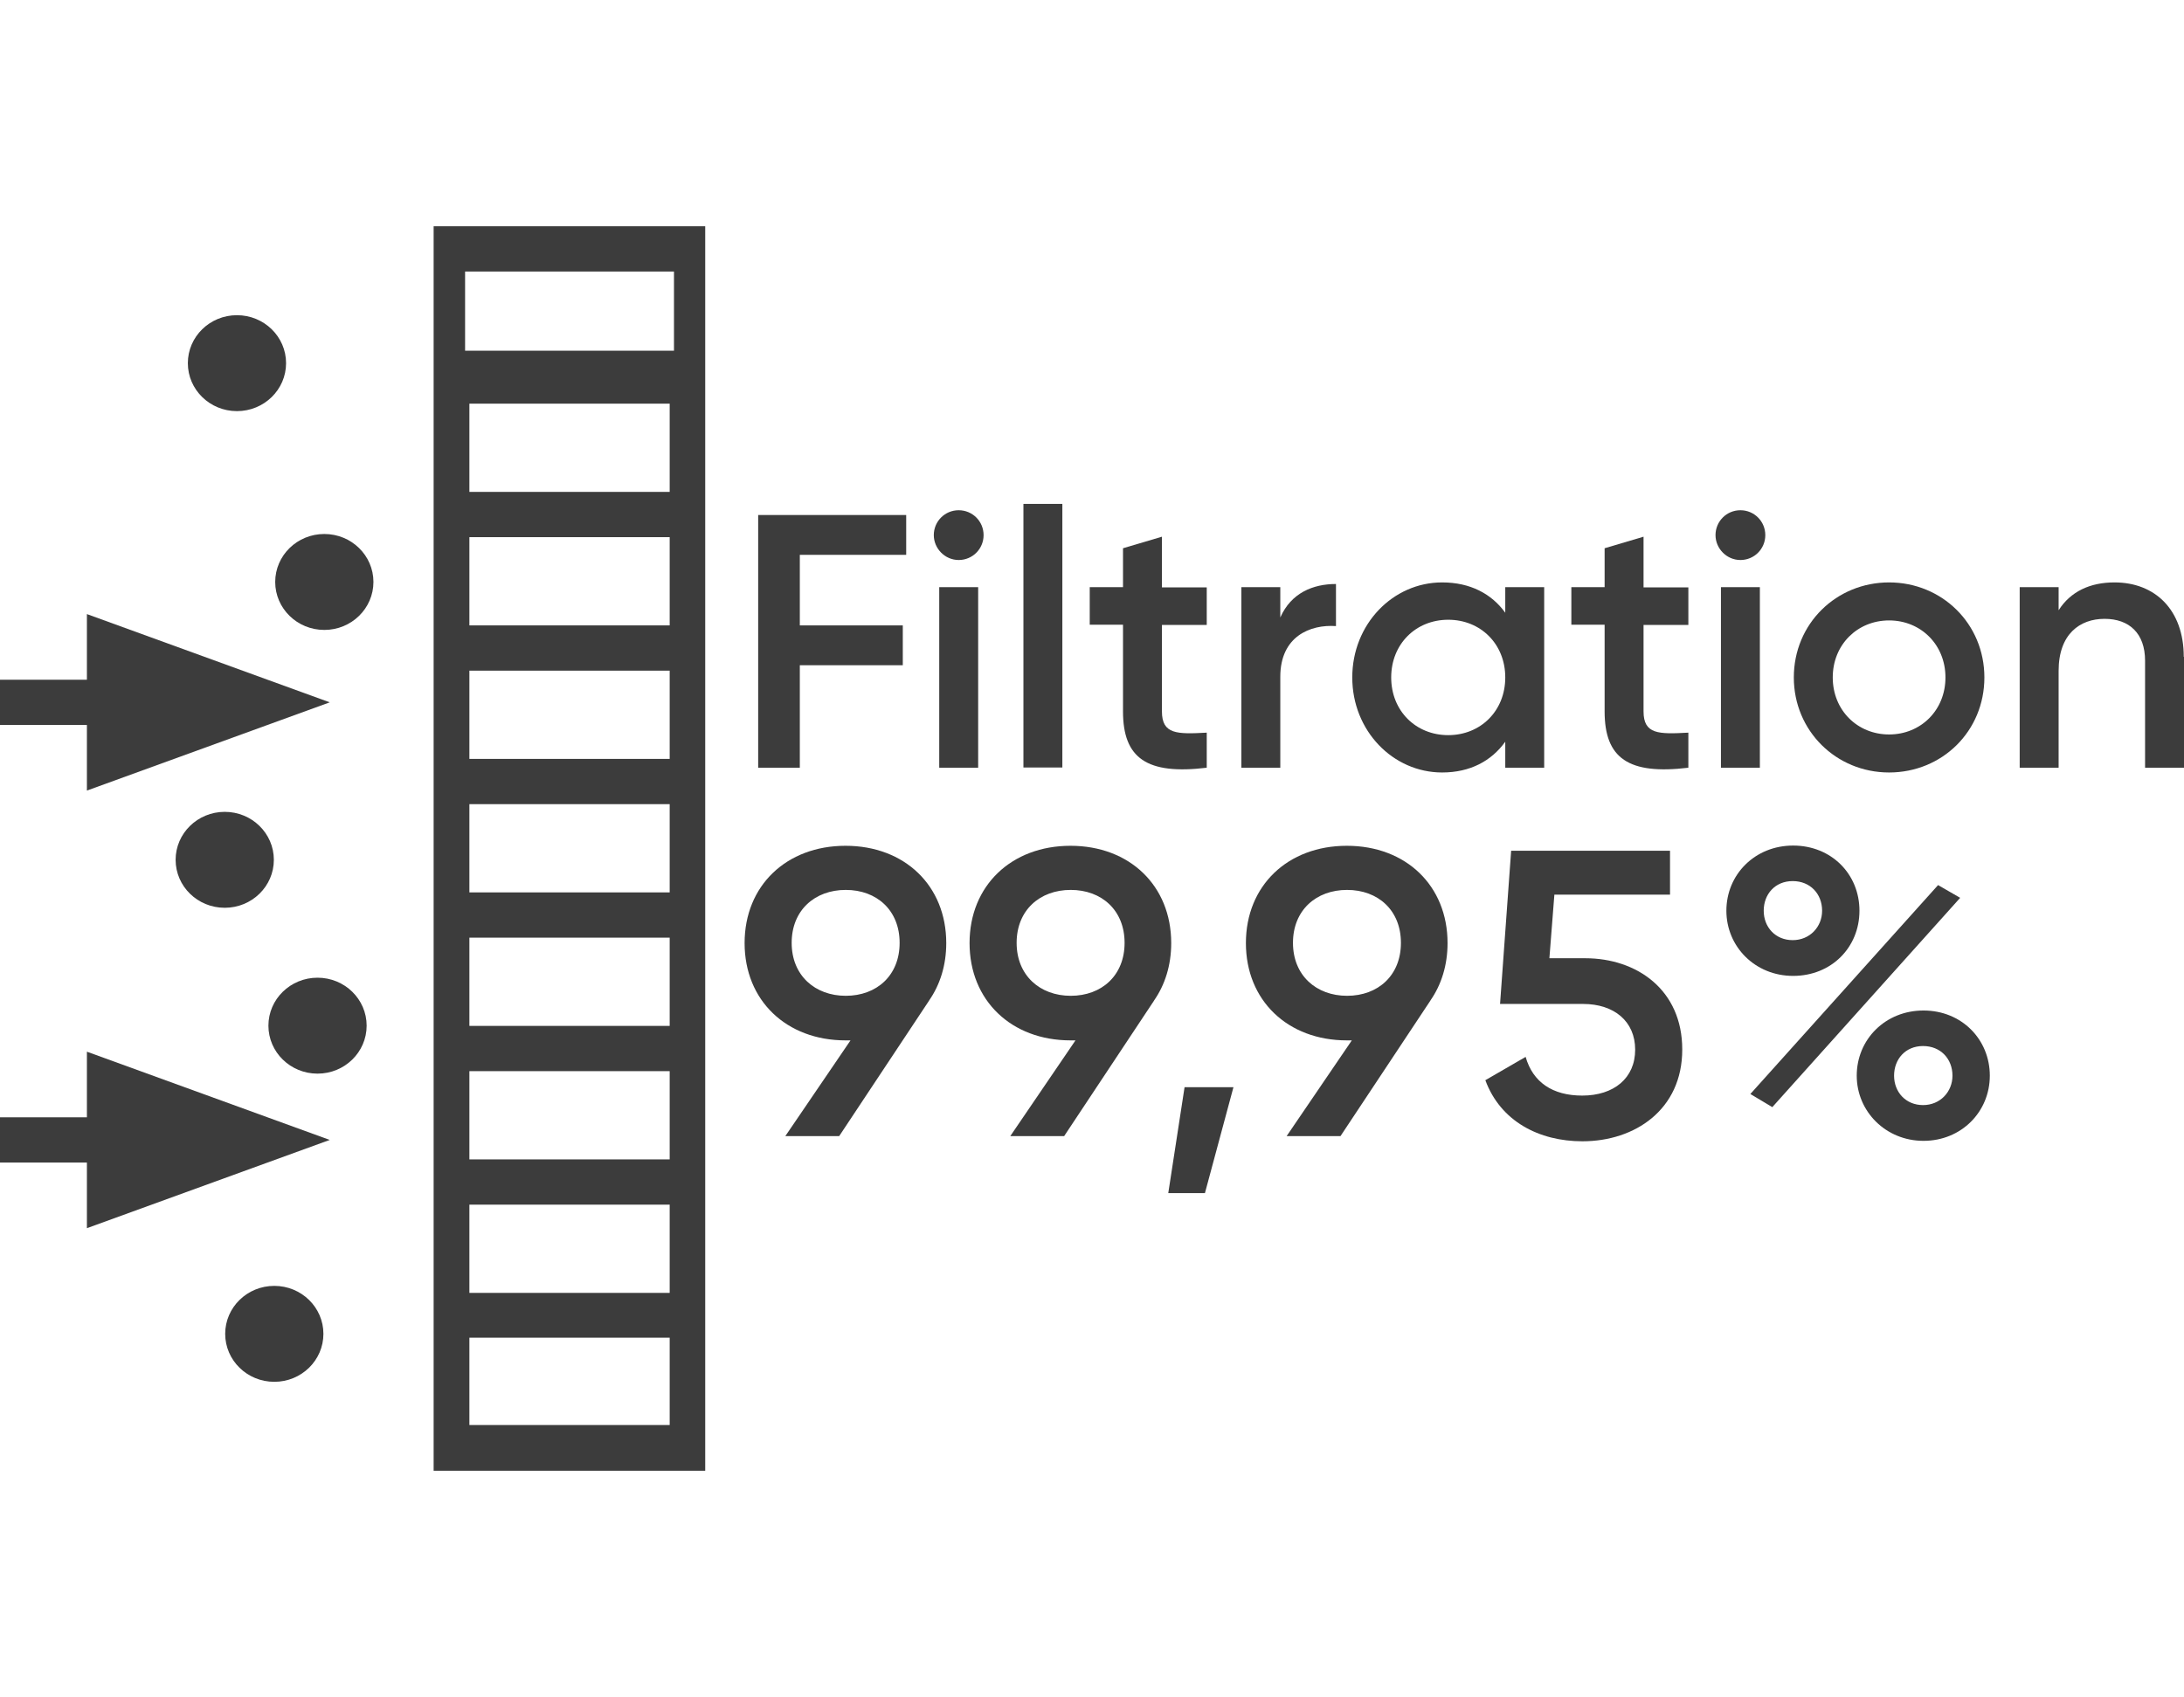
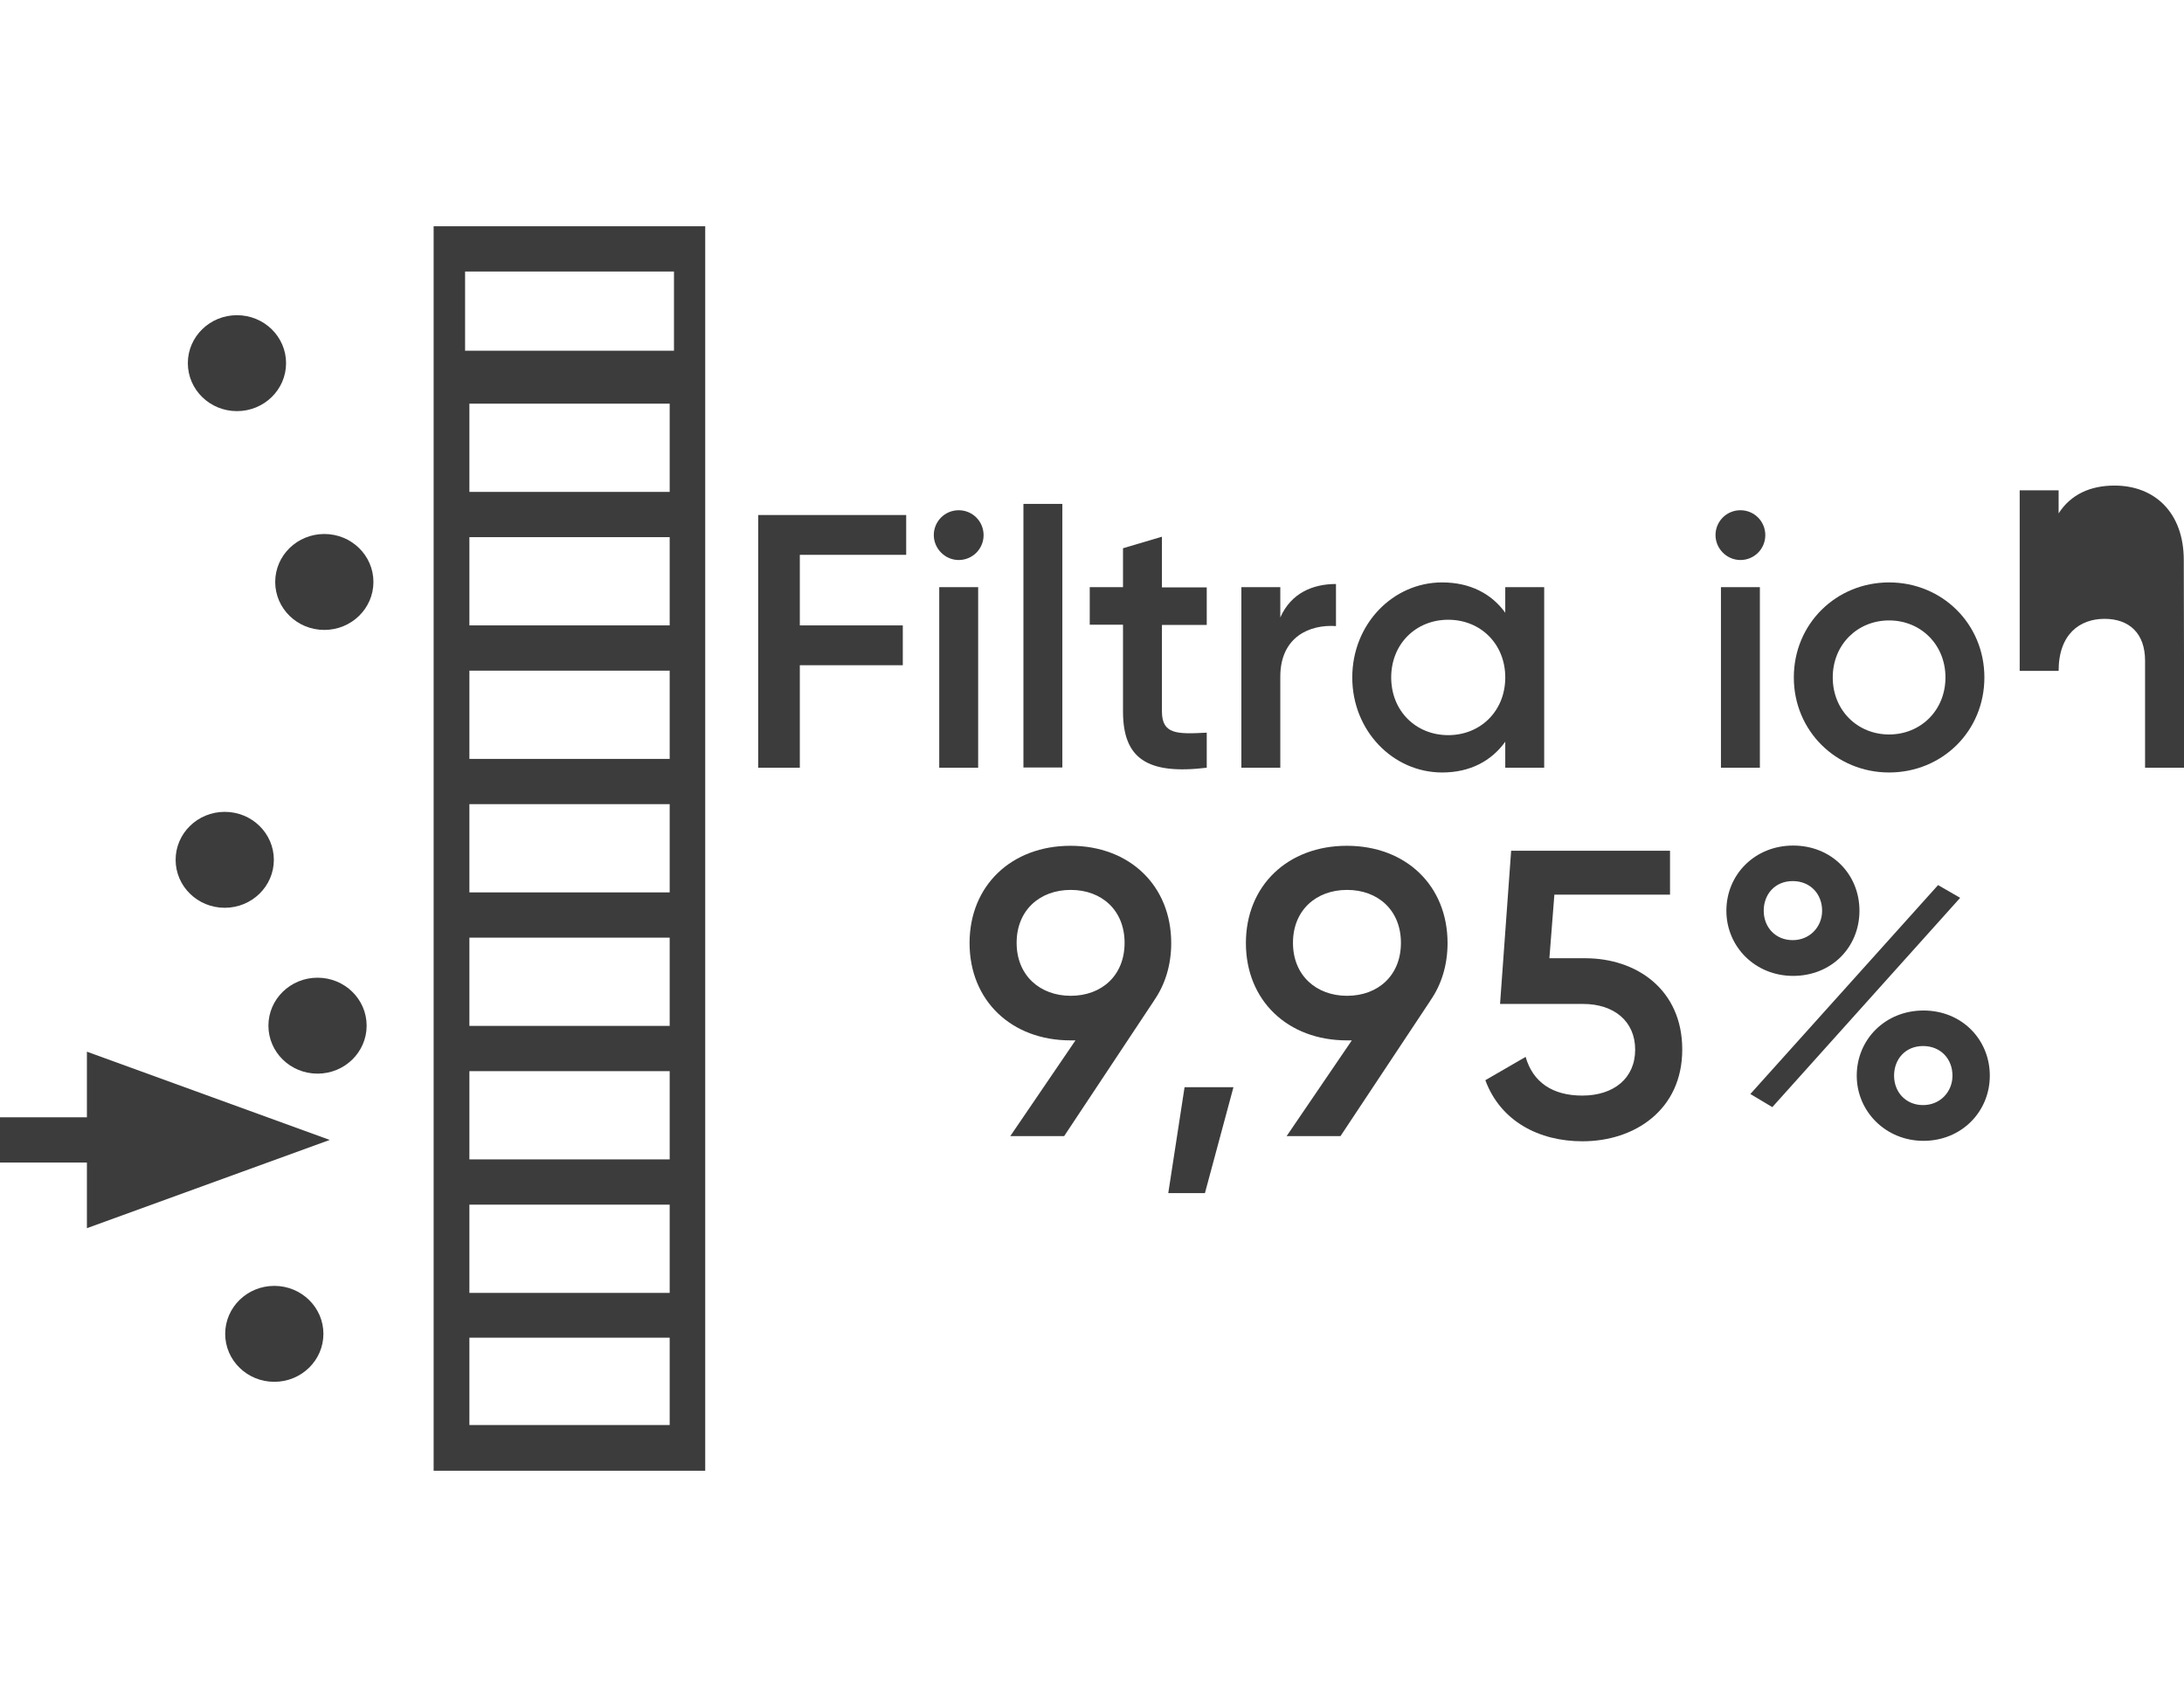
<svg xmlns="http://www.w3.org/2000/svg" id="a" viewBox="0 0 96.5 75">
  <defs>
    <style>.b{fill:#3c3c3c;}</style>
  </defs>
  <g>
    <g>
-       <polygon class="b" points="3.84 34.94 14.57 31.04 3.84 27.14 3.84 30.04 0 30.04 0 32.04 3.84 32.04 3.84 34.94" />
      <polygon class="b" points="14.57 50.38 3.84 46.48 3.84 49.38 0 49.38 0 51.38 3.84 51.38 3.84 54.28 14.57 50.38" />
      <path class="b" d="M14.33,23.6c-1.2,0-2.17,.95-2.17,2.12s.97,2.12,2.17,2.12,2.17-.95,2.17-2.12-.97-2.12-2.17-2.12Z" />
      <path class="b" d="M12.12,56.83c-1.2,0-2.17,.95-2.17,2.12s.97,2.12,2.17,2.12,2.17-.95,2.17-2.12-.97-2.12-2.17-2.12Z" />
      <path class="b" d="M14.03,43.21c-1.2,0-2.17,.95-2.17,2.12s.97,2.12,2.17,2.12,2.17-.95,2.17-2.12-.97-2.12-2.17-2.12Z" />
      <path class="b" d="M9.93,35.88c-1.2,0-2.17,.95-2.17,2.12s.97,2.12,2.17,2.12,2.17-.95,2.17-2.12-.97-2.12-2.17-2.12Z" />
      <path class="b" d="M10.47,18.17c1.2,0,2.17-.95,2.17-2.12s-.97-2.12-2.17-2.12-2.17,.95-2.17,2.12,.97,2.12,2.17,2.12Z" />
    </g>
    <g>
      <g>
-         <path class="b" d="M41.06,44.21l-3.98,6h-2.38l2.88-4.23h-.22c-2.61,0-4.46-1.76-4.46-4.3s1.85-4.3,4.46-4.3,4.45,1.76,4.45,4.3c0,.97-.27,1.84-.76,2.54Zm-3.69-.2c1.37,0,2.38-.9,2.38-2.34s-1.01-2.34-2.38-2.34-2.39,.9-2.39,2.34,1.03,2.34,2.39,2.34Z" />
        <path class="b" d="M51,44.21l-3.98,6h-2.38l2.88-4.23h-.22c-2.61,0-4.46-1.76-4.46-4.3s1.85-4.3,4.46-4.3,4.45,1.76,4.45,4.3c0,.97-.27,1.84-.76,2.54Zm-3.69-.2c1.37,0,2.38-.9,2.38-2.34s-1.01-2.34-2.38-2.34-2.39,.9-2.39,2.34,1.03,2.34,2.39,2.34Z" />
        <path class="b" d="M53.24,52.73h-1.62l.72-4.68h2.16l-1.26,4.68Z" />
        <path class="b" d="M63.21,44.21l-3.98,6h-2.38l2.88-4.23h-.22c-2.61,0-4.46-1.76-4.46-4.3s1.85-4.3,4.46-4.3,4.45,1.76,4.45,4.3c0,.97-.27,1.84-.76,2.54Zm-3.69-.2c1.37,0,2.38-.9,2.38-2.34s-1.01-2.34-2.38-2.34-2.39,.9-2.39,2.34,1.03,2.34,2.39,2.34Z" />
        <path class="b" d="M74.33,46.39c0,2.65-2.09,4.05-4.41,4.05-1.91,0-3.62-.88-4.29-2.7l1.78-1.03c.32,1.12,1.19,1.71,2.5,1.71,1.4,0,2.34-.77,2.34-2.03s-.94-2.02-2.3-2.02h-3.67l.49-6.77h7.02v1.94h-5.11l-.22,2.81h1.58c2.29,0,4.29,1.4,4.29,4.03Z" />
      </g>
      <path class="b" d="M76.28,40.25c0-1.6,1.26-2.88,2.95-2.88s2.93,1.26,2.93,2.88-1.24,2.88-2.93,2.88-2.95-1.3-2.95-2.88Zm9.36-1.13l.97,.56-8.3,9.25-.97-.58,8.3-9.24Zm-5.13,1.13c0-.74-.52-1.31-1.3-1.31s-1.28,.58-1.28,1.31,.52,1.3,1.28,1.3,1.3-.59,1.3-1.3Zm1.53,7.29c0-1.6,1.26-2.88,2.95-2.88s2.93,1.28,2.93,2.88-1.26,2.88-2.93,2.88-2.95-1.3-2.95-2.88Zm4.23,0c0-.74-.52-1.31-1.3-1.31s-1.28,.58-1.28,1.31,.52,1.3,1.28,1.3,1.3-.59,1.3-1.3Z" />
      <g>
        <path class="b" d="M35.34,24.51v3.13h4.55v1.76h-4.55v4.53h-1.84v-11.17h6.54v1.76h-4.71Z" />
        <path class="b" d="M41.26,23.65c0-.61,.49-1.1,1.1-1.1s1.1,.49,1.1,1.1-.49,1.1-1.1,1.1-1.1-.51-1.1-1.1Zm.24,2.3h1.72v7.98h-1.72v-7.98Z" />
        <path class="b" d="M45.22,22.27h1.72v11.65h-1.72v-11.65Z" />
        <path class="b" d="M51.34,27.61v3.83c0,1.02,.67,1.01,1.98,.94v1.55c-2.65,.32-3.7-.42-3.7-2.49v-3.83h-1.47v-1.66h1.47v-1.72l1.72-.51v2.24h1.98v1.66h-1.98Z" />
        <path class="b" d="M59.03,25.8v1.87c-1.13-.08-2.46,.45-2.46,2.24v4.02h-1.72v-7.98h1.72v1.34c.48-1.09,1.45-1.48,2.46-1.48Z" />
        <path class="b" d="M68.23,25.95v7.98h-1.72v-1.15c-.61,.85-1.55,1.36-2.79,1.36-2.17,0-3.97-1.84-3.97-4.2s1.8-4.2,3.97-4.2c1.25,0,2.19,.51,2.79,1.34v-1.13h1.72Zm-1.72,3.99c0-1.48-1.09-2.55-2.52-2.55s-2.52,1.07-2.52,2.55,1.09,2.55,2.52,2.55,2.52-1.07,2.52-2.55Z" />
-         <path class="b" d="M72.62,27.61v3.83c0,1.02,.67,1.01,1.98,.94v1.55c-2.65,.32-3.7-.42-3.7-2.49v-3.83h-1.47v-1.66h1.47v-1.72l1.72-.51v2.24h1.98v1.66h-1.98Z" />
        <path class="b" d="M75.8,23.65c0-.61,.49-1.1,1.1-1.1s1.1,.49,1.1,1.1-.49,1.1-1.1,1.1-1.1-.51-1.1-1.1Zm.24,2.3h1.72v7.98h-1.72v-7.98Z" />
        <path class="b" d="M79.26,29.94c0-2.38,1.88-4.2,4.21-4.2s4.21,1.82,4.21,4.2-1.87,4.2-4.21,4.2-4.21-1.84-4.21-4.2Zm6.7,0c0-1.45-1.09-2.52-2.49-2.52s-2.49,1.07-2.49,2.52,1.09,2.52,2.49,2.52,2.49-1.07,2.49-2.52Z" />
-         <path class="b" d="M96.5,29.03v4.9h-1.72v-4.73c0-1.21-.7-1.85-1.79-1.85s-2.03,.67-2.03,2.3v4.28h-1.72v-7.98h1.72v1.02c.53-.83,1.39-1.23,2.47-1.23,1.79,0,3.06,1.21,3.06,3.29Z" />
+         <path class="b" d="M96.5,29.03v4.9h-1.72v-4.73c0-1.21-.7-1.85-1.79-1.85s-2.03,.67-2.03,2.3h-1.72v-7.98h1.72v1.02c.53-.83,1.39-1.23,2.47-1.23,1.79,0,3.06,1.21,3.06,3.29Z" />
      </g>
    </g>
    <path class="b" d="M19.16,10v55h12V10h-12Zm10.62,2v3.5h-9.23v-3.5h9.23Zm-9.04,39.24v-3.9h8.85v3.9h-8.85Zm8.85,2v3.9h-8.85v-3.9h8.85Zm-8.85-7.9v-3.9h8.85v3.9h-8.85Zm0-5.9v-3.9h8.85v3.9h-8.85Zm0-5.9v-3.9h8.85v3.9h-8.85Zm0-5.9v-3.9h8.85v3.9h-8.85Zm0-5.9v-3.9h8.85v3.9h-8.85Zm0,41.24v-3.86h8.85v3.86h-8.85Z" />
  </g>
  <g />
</svg>